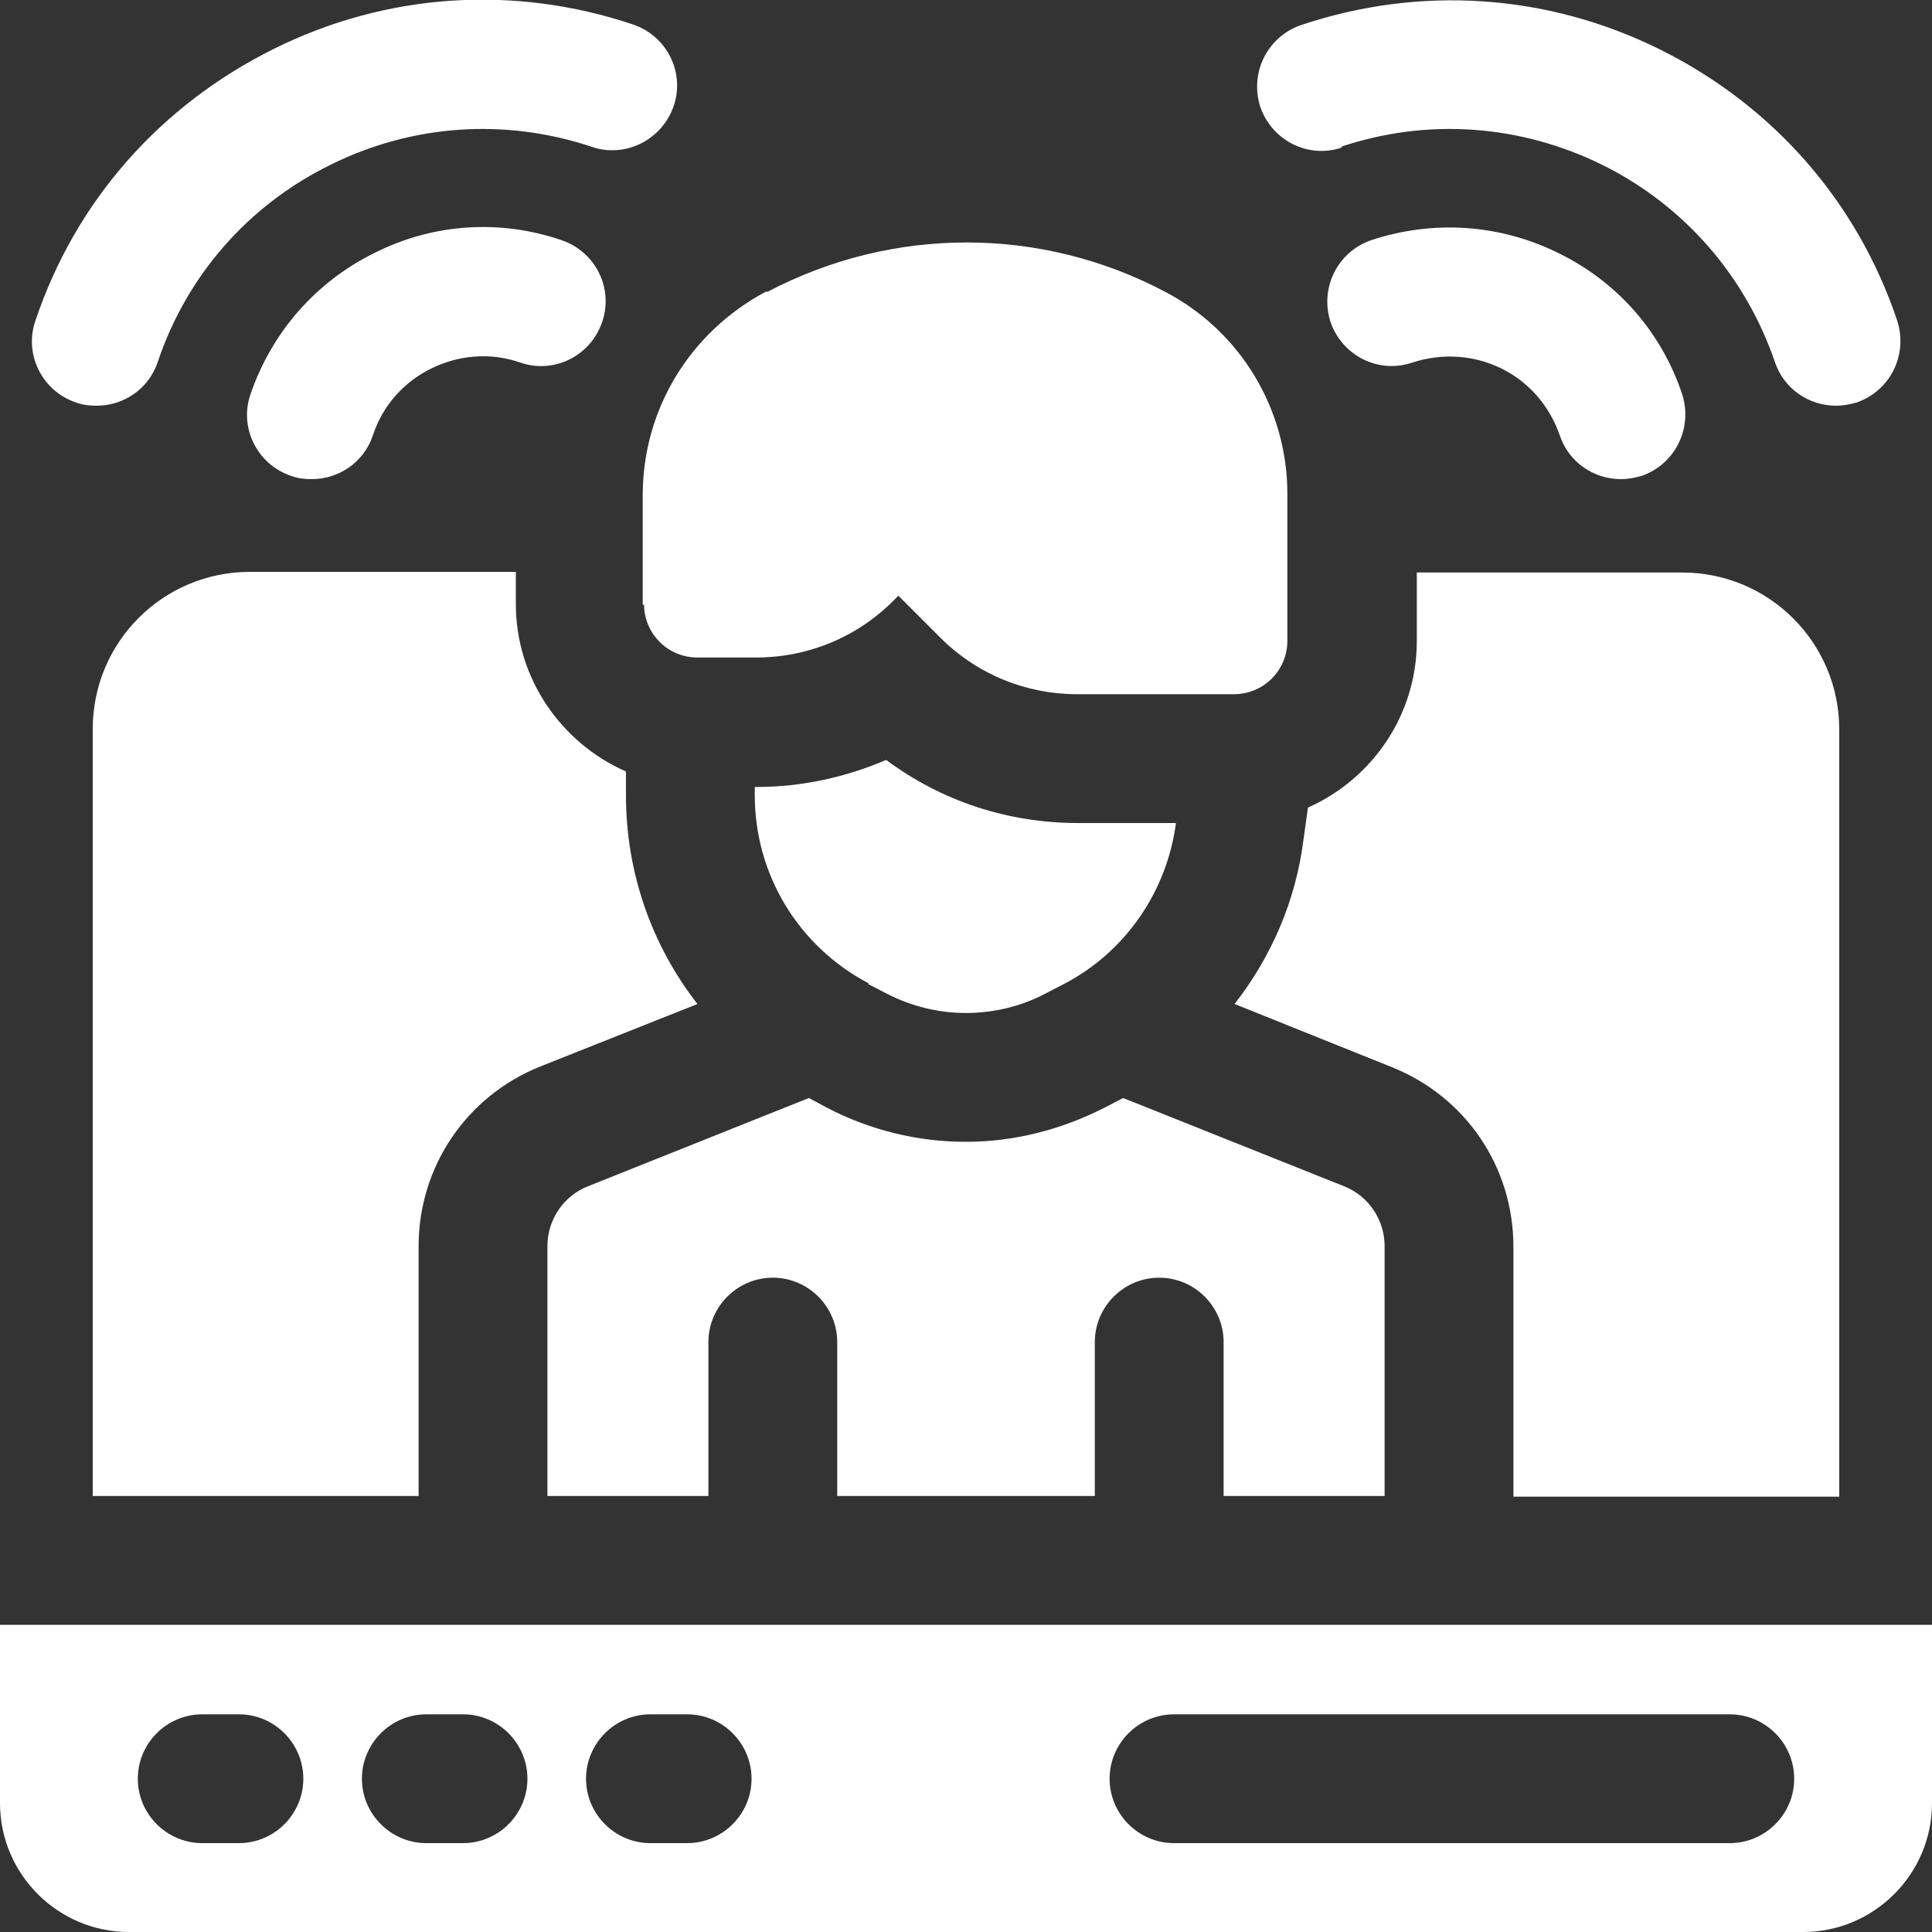
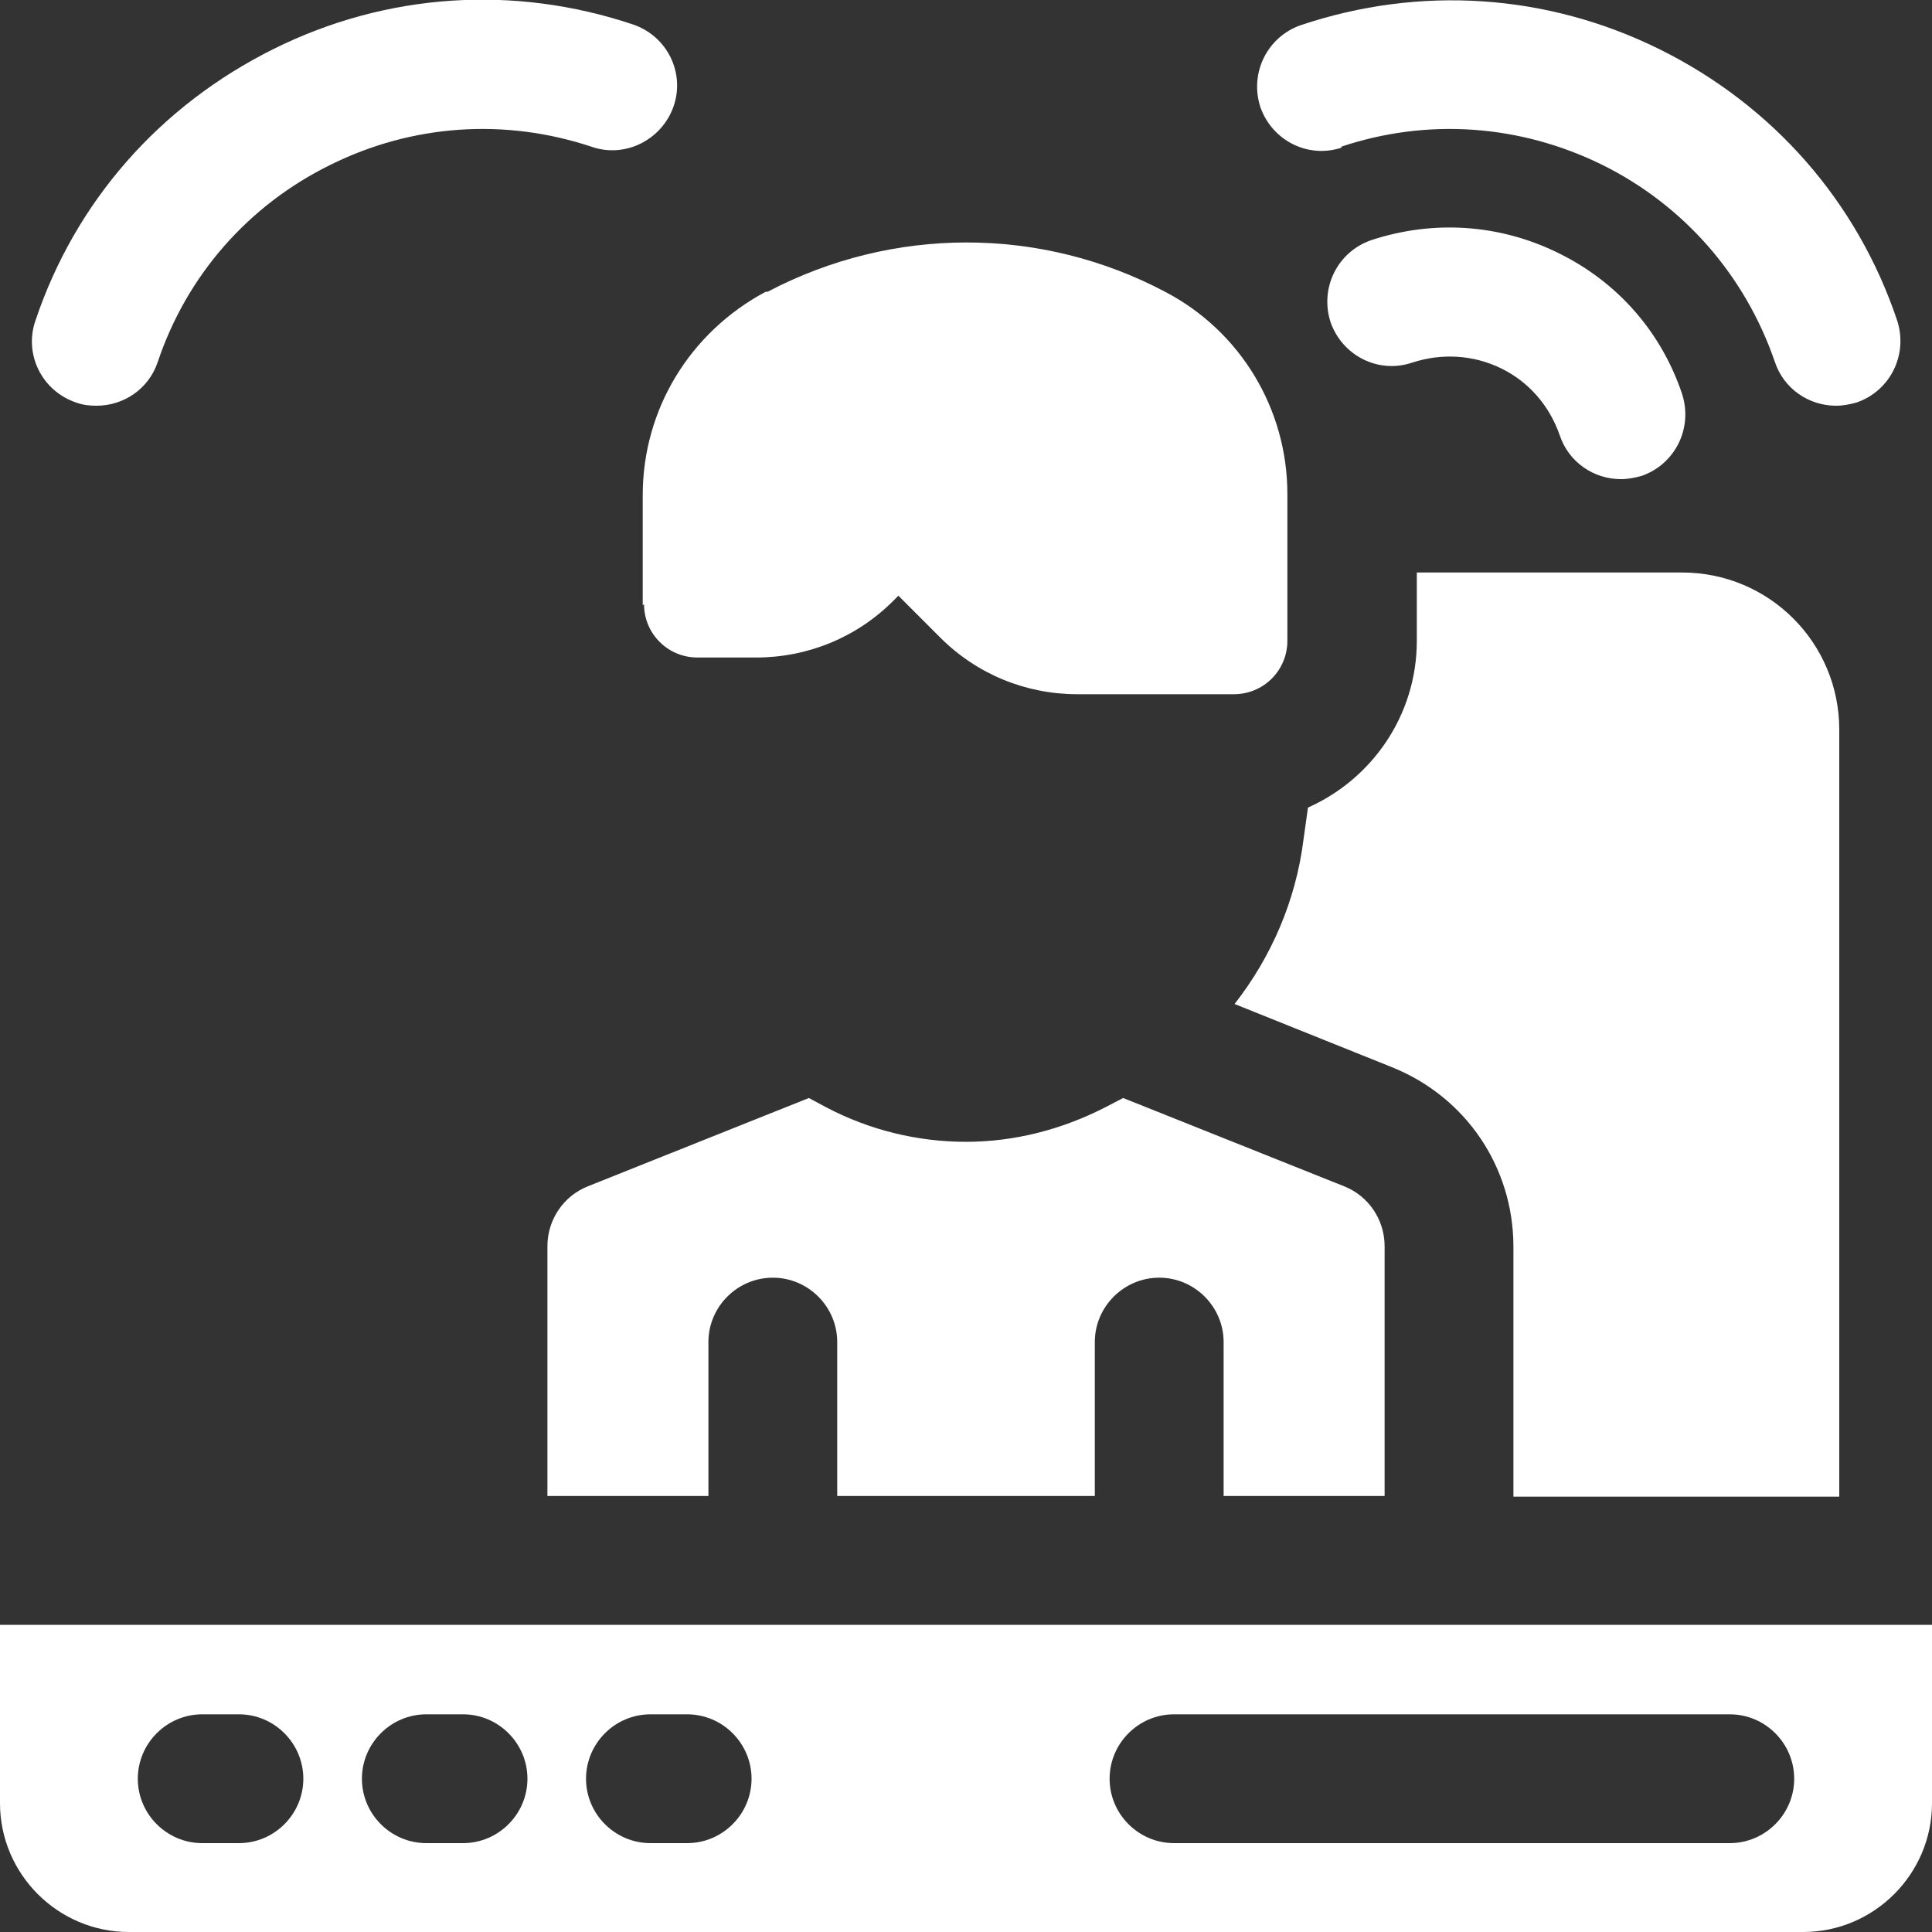
<svg xmlns="http://www.w3.org/2000/svg" width="64" height="64" viewBox="0 0 64 64" fill="none">
  <rect x="0" y="0" width="64" height="64" fill="#333333" stroke="none" />
  <g clip-path="url(#clip0_33_399)">
    <path d="M0 53.824V59.733C0 62.08 1.92 64 4.267 64H59.733C62.08 64 64 62.08 64 59.733V53.824H0ZM7.915 61.056H6.699C5.525 61.056 4.565 60.096 4.565 58.923C4.565 57.749 5.525 56.789 6.699 56.789H7.915C9.088 56.789 10.048 57.749 10.048 58.923C10.048 60.096 9.088 61.056 7.915 61.056ZM15.339 61.056H14.123C12.949 61.056 11.989 60.096 11.989 58.923C11.989 57.749 12.949 56.789 14.123 56.789H15.339C16.512 56.789 17.472 57.749 17.472 58.923C17.472 60.096 16.512 61.056 15.339 61.056ZM22.763 61.056H21.547C20.373 61.056 19.413 60.096 19.413 58.923C19.413 57.749 20.373 56.789 21.547 56.789H22.763C23.936 56.789 24.896 57.749 24.896 58.923C24.896 60.096 23.936 61.056 22.763 61.056ZM57.301 61.056H38.891C37.717 61.056 36.757 60.096 36.757 58.923C36.757 57.749 37.717 56.789 38.891 56.789H57.301C58.475 56.789 59.435 57.749 59.435 58.923C59.435 60.096 58.475 61.056 57.301 61.056Z" fill="white" />
    <path d="M60.928 49.557V24.171C60.928 21.291 58.603 18.965 55.723 18.965H46.934V21.227C46.934 23.701 45.441 25.813 43.328 26.752L43.179 27.819C42.923 29.845 42.112 31.701 40.897 33.259L46.102 35.349C48.555 36.331 50.134 38.656 50.134 41.301V49.579H60.928V49.557Z" fill="white" />
-     <path d="M3.072 24.171V49.557H13.867V41.28C13.867 38.656 15.446 36.309 17.899 35.328L23.104 33.259C21.59 31.317 20.736 28.907 20.736 26.347V25.557C18.603 24.619 17.088 22.485 17.088 20.011V18.944H8.278C5.398 18.944 3.072 21.269 3.072 24.149V24.171Z" fill="white" />
-     <path d="M28.758 32.597L29.376 32.917C30.208 33.344 31.104 33.557 32 33.557C32.896 33.557 33.814 33.344 34.624 32.917L35.243 32.597C37.291 31.531 38.656 29.525 38.955 27.264H35.712C33.387 27.264 31.19 26.539 29.355 25.173C28.011 25.749 26.56 26.069 25.067 26.069H25.003V26.347C25.003 28.971 26.454 31.36 28.779 32.576L28.758 32.597Z" fill="white" />
    <path d="M21.334 20.011C21.334 20.992 22.123 21.781 23.104 21.781H25.046C26.752 21.781 28.374 21.12 29.59 19.904L29.76 19.733L31.147 21.12C32.363 22.336 33.984 22.997 35.691 22.997H40.875C41.856 22.997 42.646 22.208 42.646 21.227V16.363C42.646 13.547 41.088 10.965 38.592 9.664C34.475 7.488 29.568 7.488 25.43 9.664H25.366C22.848 11.008 21.291 13.568 21.291 16.405V20.053L21.334 20.011Z" fill="white" />
    <path d="M45.867 49.557V41.28C45.867 40.405 45.334 39.616 44.523 39.296L37.206 36.373L36.63 36.672C35.179 37.419 33.6 37.824 32.001 37.824C30.401 37.824 28.822 37.44 27.392 36.693L26.795 36.373L19.478 39.296C18.667 39.616 18.134 40.405 18.134 41.28V49.557H23.467V44.459C23.467 43.285 24.427 42.325 25.601 42.325C26.774 42.325 27.734 43.285 27.734 44.459V49.557H36.267V44.459C36.267 43.285 37.227 42.325 38.401 42.325C39.574 42.325 40.534 43.285 40.534 44.459V49.557H45.867Z" fill="white" />
    <path d="M44.416 4.864C47.275 3.904 50.347 4.117 53.078 5.461C55.787 6.805 57.813 9.131 58.795 11.989C59.093 12.885 59.925 13.44 60.822 13.44C61.056 13.44 61.27 13.397 61.504 13.333C62.614 12.949 63.211 11.755 62.848 10.624C61.526 6.677 58.731 3.499 54.998 1.643C51.264 -0.213 47.04 -0.491 43.094 0.832C41.984 1.216 41.387 2.411 41.749 3.541C42.133 4.651 43.328 5.269 44.459 4.885L44.416 4.864Z" fill="white" />
    <path d="M46.784 12.011C47.765 11.691 48.811 11.755 49.728 12.203C50.645 12.651 51.328 13.44 51.669 14.421C51.968 15.317 52.8 15.872 53.696 15.872C53.931 15.872 54.144 15.829 54.379 15.765C55.488 15.381 56.085 14.187 55.723 13.056C55.04 11.008 53.589 9.344 51.627 8.384C49.685 7.424 47.488 7.275 45.419 7.957C44.309 8.341 43.712 9.536 44.075 10.667C44.459 11.776 45.653 12.395 46.784 12.011Z" fill="white" />
    <path d="M2.517 13.333C2.752 13.419 2.965 13.44 3.2 13.44C4.096 13.44 4.928 12.885 5.226 11.989C6.186 9.131 8.213 6.805 10.944 5.461C13.653 4.117 16.725 3.904 19.605 4.864C20.714 5.248 21.93 4.629 22.314 3.52C22.698 2.411 22.101 1.195 20.97 0.811C17.024 -0.512 12.8 -0.235 9.066 1.621C5.29 3.499 2.496 6.677 1.173 10.624C0.789 11.733 1.386 12.949 2.517 13.333Z" fill="white" />
-     <path d="M9.643 15.765C9.878 15.851 10.091 15.872 10.326 15.872C11.222 15.872 12.054 15.317 12.352 14.421C12.672 13.44 13.376 12.651 14.294 12.203C15.211 11.755 16.256 11.669 17.238 12.011C18.347 12.395 19.563 11.797 19.947 10.667C20.331 9.557 19.734 8.341 18.603 7.957C16.555 7.253 14.336 7.403 12.395 8.384C10.454 9.344 9.003 11.008 8.299 13.056C7.915 14.165 8.512 15.381 9.643 15.765Z" fill="white" />
  </g>
  <defs>
    <clipPath id="clip0_33_399">
      <rect width="64" height="64" fill="white" />
    </clipPath>
  </defs>
</svg>